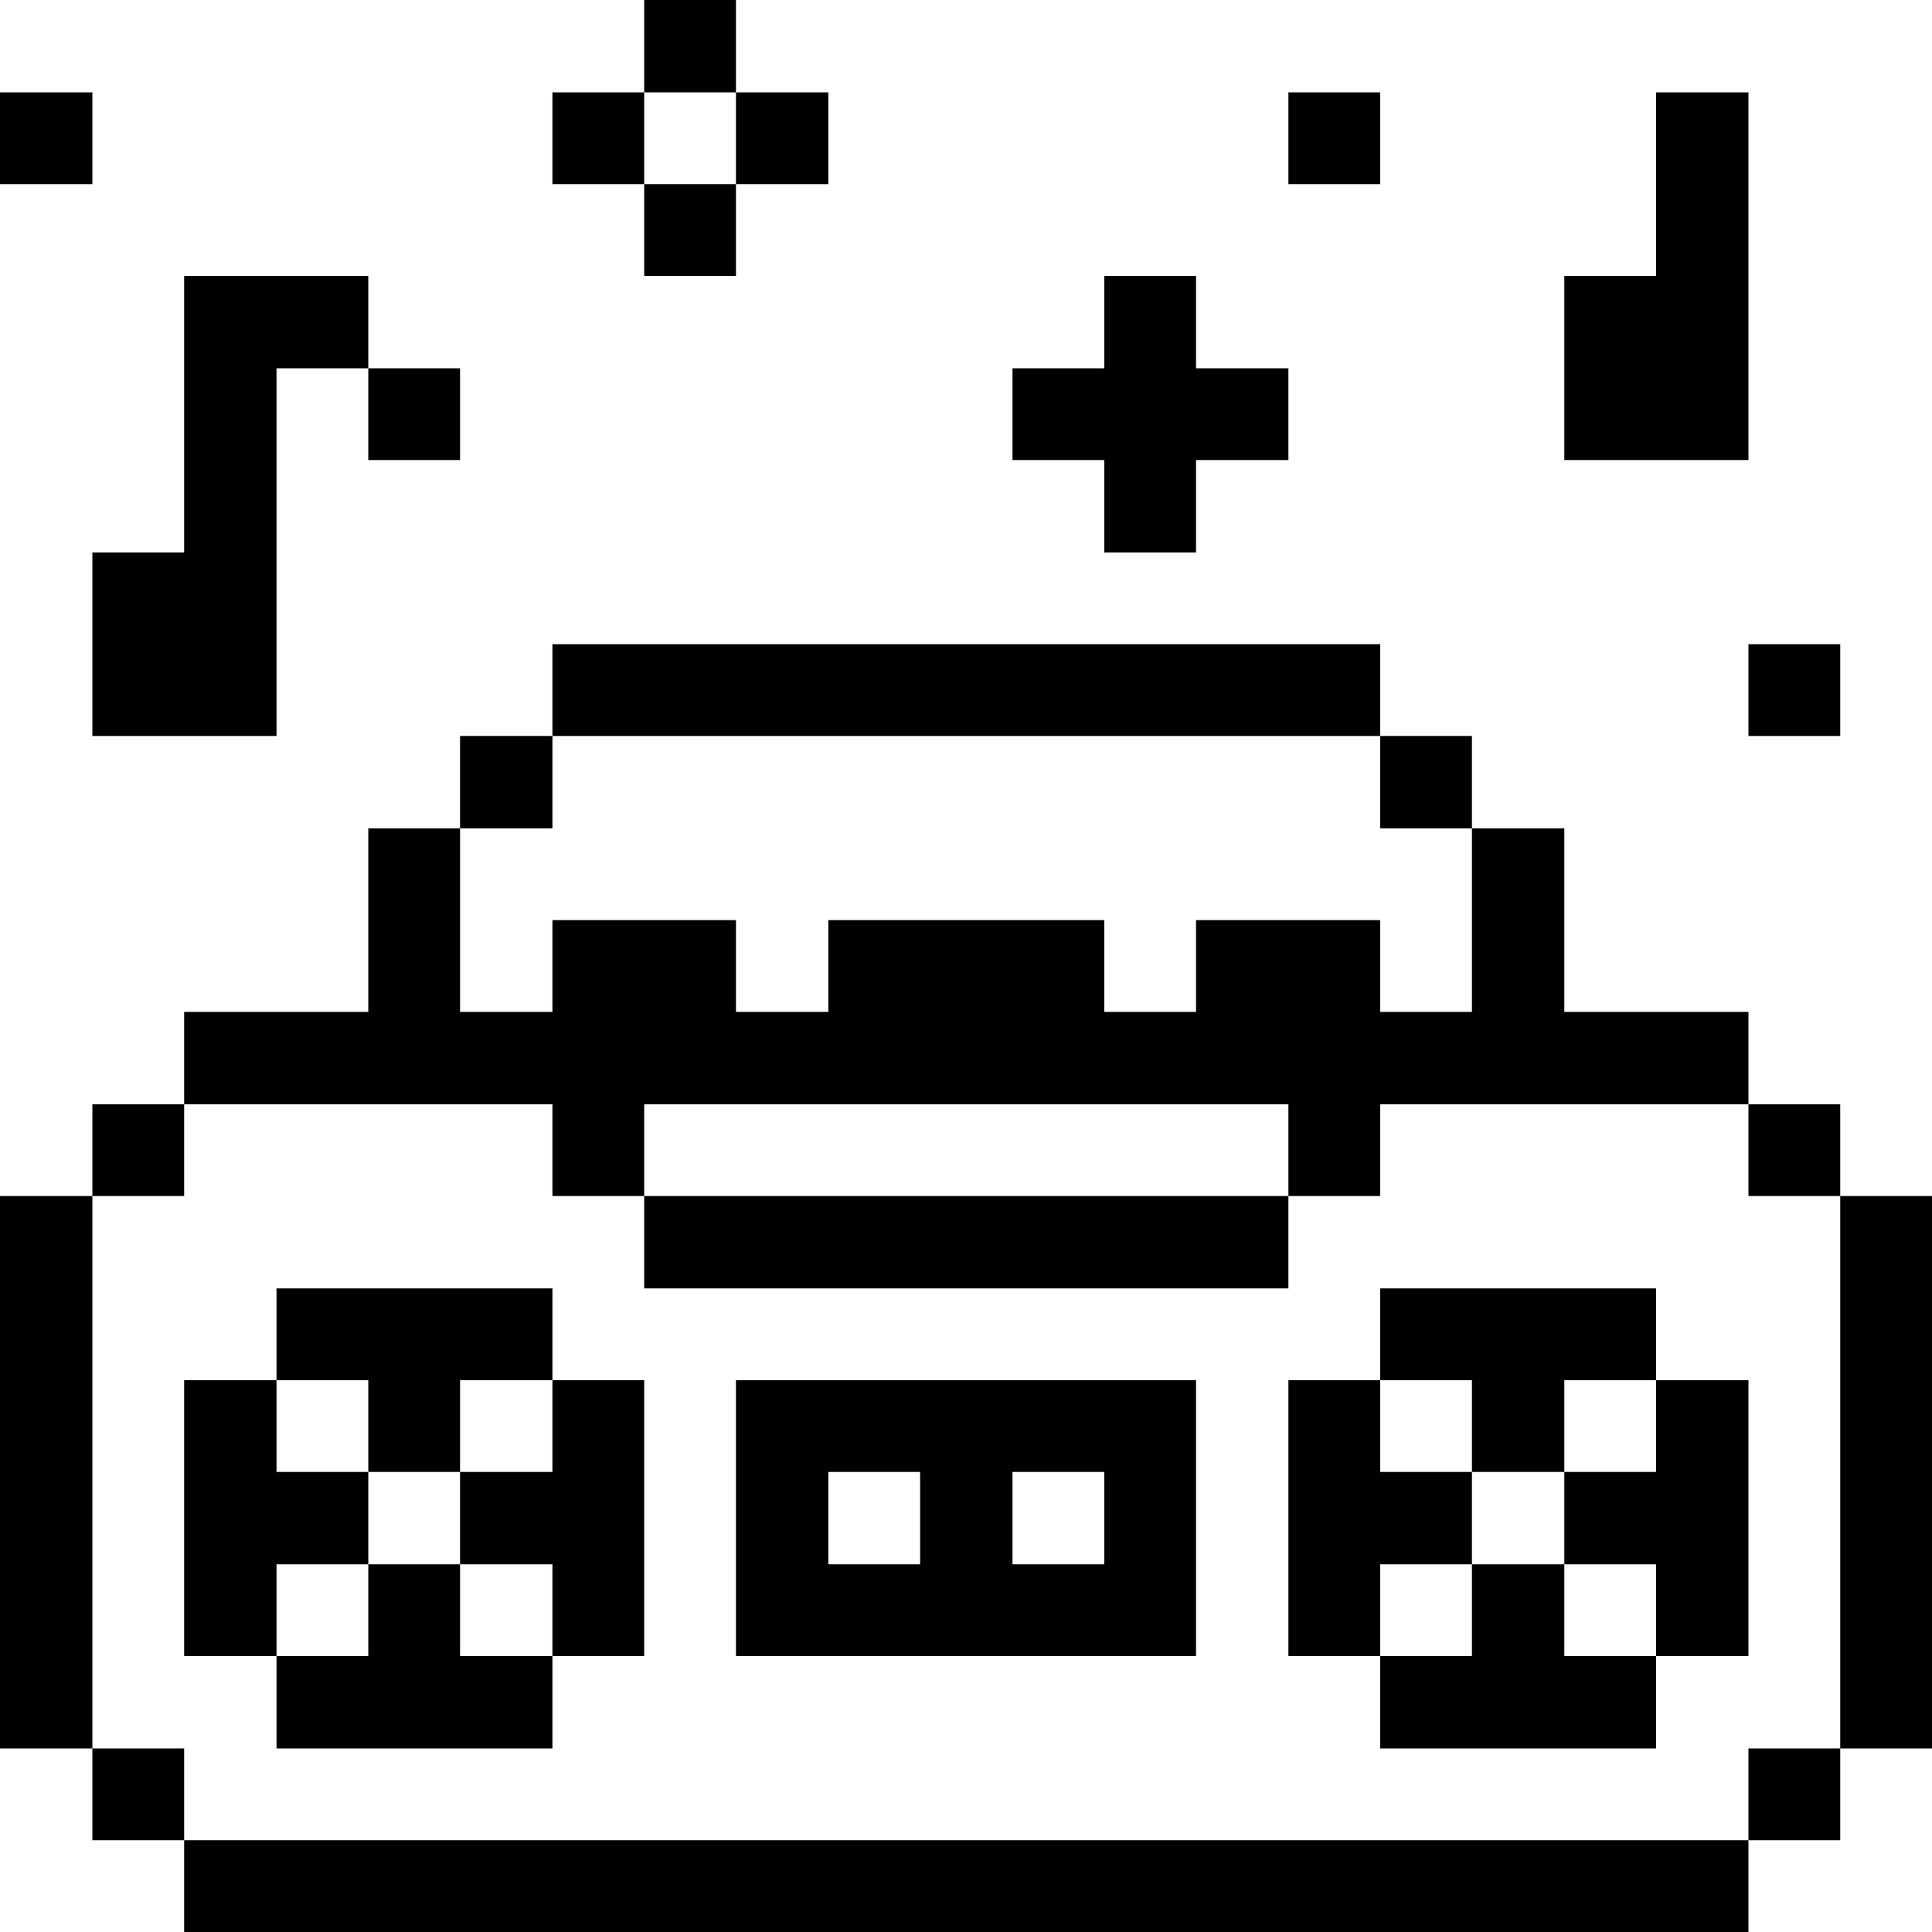
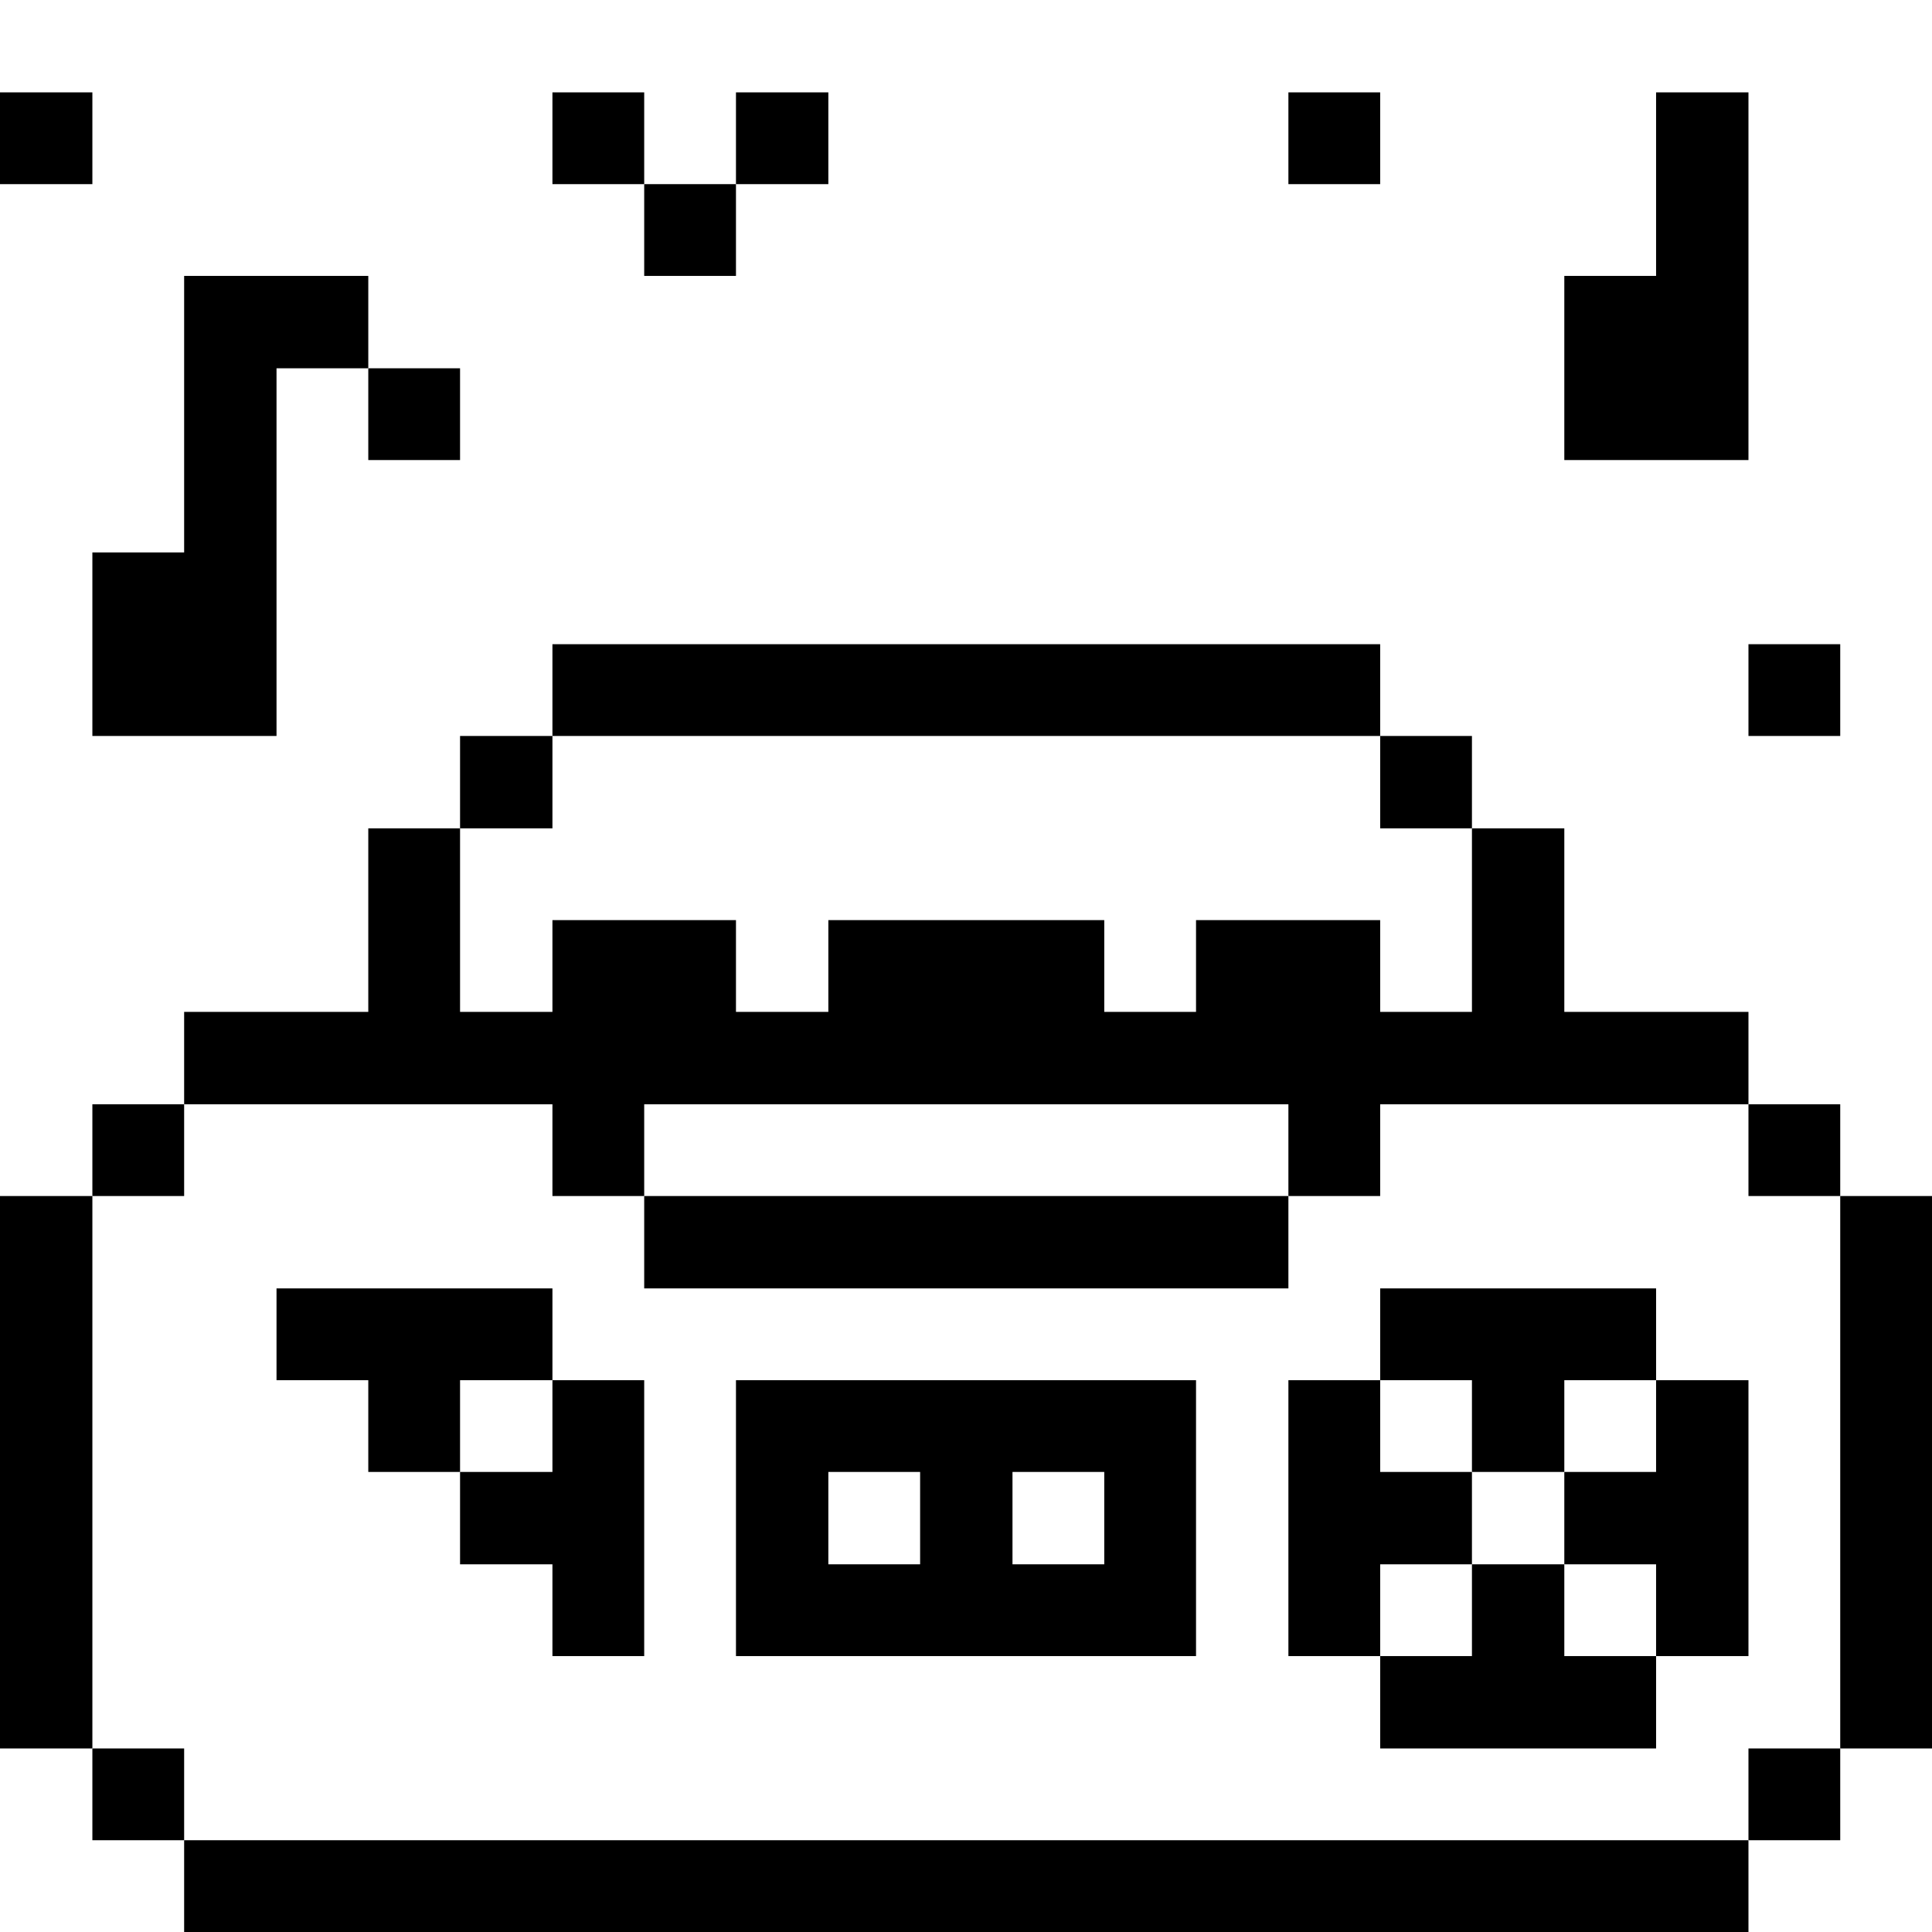
<svg xmlns="http://www.w3.org/2000/svg" viewBox="0 0 32 32" id="Music-Radio-Stereo--Streamline-Pixel">
  <desc>
    Music Radio Stereo Streamline Icon: https://streamlinehq.com
  </desc>
  <title>music-radio-stereo</title>
  <g>
    <path d="M30.48 19.81H32v9.15h-1.52Z" fill="#000000" stroke-width="1" />
    <path d="M28.96 28.96h1.52v1.52h-1.52Z" fill="#000000" stroke-width="1" />
    <path d="M28.96 18.29h1.52v1.52h-1.52Z" fill="#000000" stroke-width="1" />
    <path d="M28.96 10.67h1.52v1.52h-1.52Z" fill="#000000" stroke-width="1" />
    <path d="m27.43 24.38 -1.52 0 0 1.53 1.52 0 0 1.52 1.53 0 0 -4.57 -1.53 0 0 1.52z" fill="#000000" stroke-width="1" />
    <path d="m28.96 1.53 -1.53 0 0 3.04 -1.52 0 0 3.05 3.05 0 0 -6.09z" fill="#000000" stroke-width="1" />
    <path d="M3.05 30.48h25.91V32H3.05Z" fill="#000000" stroke-width="1" />
    <path d="m25.91 25.91 -1.53 0 0 1.52 -1.52 0 0 1.53 4.57 0 0 -1.53 -1.52 0 0 -1.52z" fill="#000000" stroke-width="1" />
    <path d="m24.38 24.38 1.53 0 0 -1.52 1.52 0 0 -1.52 -4.57 0 0 1.52 1.52 0 0 1.52z" fill="#000000" stroke-width="1" />
    <path d="m24.38 25.91 0 -1.53 -1.52 0 0 -1.52 -1.52 0 0 4.57 1.52 0 0 -1.52 1.52 0z" fill="#000000" stroke-width="1" />
    <path d="M22.86 12.19h1.52v1.53h-1.52Z" fill="#000000" stroke-width="1" />
    <path d="M21.34 1.53h1.52v1.52h-1.52Z" fill="#000000" stroke-width="1" />
    <path d="M10.67 19.81h10.67v1.53H10.67Z" fill="#000000" stroke-width="1" />
-     <path d="m19.81 9.15 0 -1.53 1.53 0 0 -1.52 -1.53 0 0 -1.53 -1.52 0 0 1.53 -1.52 0 0 1.52 1.52 0 0 1.53 1.52 0z" fill="#000000" stroke-width="1" />
    <path d="M12.19 22.86v4.57h7.62v-4.57Zm3.05 3.05h-1.52v-1.53h1.52Zm3.05 0h-1.52v-1.53h1.52Z" fill="#000000" stroke-width="1" />
    <path d="M12.19 1.53h1.53v1.52h-1.53Z" fill="#000000" stroke-width="1" />
    <path d="M9.15 10.67h13.71v1.52H9.15Z" fill="#000000" stroke-width="1" />
    <path d="M10.67 3.05h1.52v1.52h-1.52Z" fill="#000000" stroke-width="1" />
-     <path d="M10.67 0h1.52v1.53h-1.52Z" fill="#000000" stroke-width="1" />
    <path d="m9.15 24.38 -1.53 0 0 1.53 1.53 0 0 1.52 1.52 0 0 -4.57 -1.52 0 0 1.52z" fill="#000000" stroke-width="1" />
    <path d="M9.15 1.53h1.52v1.52H9.15Z" fill="#000000" stroke-width="1" />
    <path d="M7.62 12.19h1.53v1.53H7.62Z" fill="#000000" stroke-width="1" />
-     <path d="m7.62 25.91 -1.52 0 0 1.52 -1.52 0 0 1.53 4.57 0 0 -1.53 -1.53 0 0 -1.52z" fill="#000000" stroke-width="1" />
    <path d="m6.1 24.38 1.52 0 0 -1.52 1.53 0 0 -1.52 -4.57 0 0 1.52 1.52 0 0 1.52z" fill="#000000" stroke-width="1" />
    <path d="M6.1 6.1h1.52v1.52H6.1Z" fill="#000000" stroke-width="1" />
-     <path d="m6.1 25.91 0 -1.53 -1.52 0 0 -1.52 -1.53 0 0 4.57 1.53 0 0 -1.52 1.52 0z" fill="#000000" stroke-width="1" />
    <path d="m9.15 18.29 0 1.52 1.52 0 0 -1.52 10.67 0 0 1.52 1.52 0 0 -1.52 6.1 0 0 -1.53 -3.05 0 0 -3.04 -1.53 0 0 3.04 -1.52 0 0 -1.52 -3.05 0 0 1.52 -1.52 0 0 -1.52 -4.57 0 0 1.52 -1.53 0 0 -1.52 -3.04 0 0 1.52 -1.53 0 0 -3.04 -1.52 0 0 3.04 -3.05 0 0 1.53 6.1 0z" fill="#000000" stroke-width="1" />
    <path d="M1.53 28.96h1.52v1.52H1.53Z" fill="#000000" stroke-width="1" />
    <path d="M1.53 18.29h1.52v1.52H1.53Z" fill="#000000" stroke-width="1" />
    <path d="m3.05 4.57 0 4.58 -1.52 0 0 3.04 3.05 0 0 -6.09 1.52 0 0 -1.53 -3.05 0z" fill="#000000" stroke-width="1" />
    <path d="M0 19.81h1.53v9.15H0Z" fill="#000000" stroke-width="1" />
    <path d="M0 1.53h1.53v1.52H0Z" fill="#000000" stroke-width="1" />
  </g>
</svg>